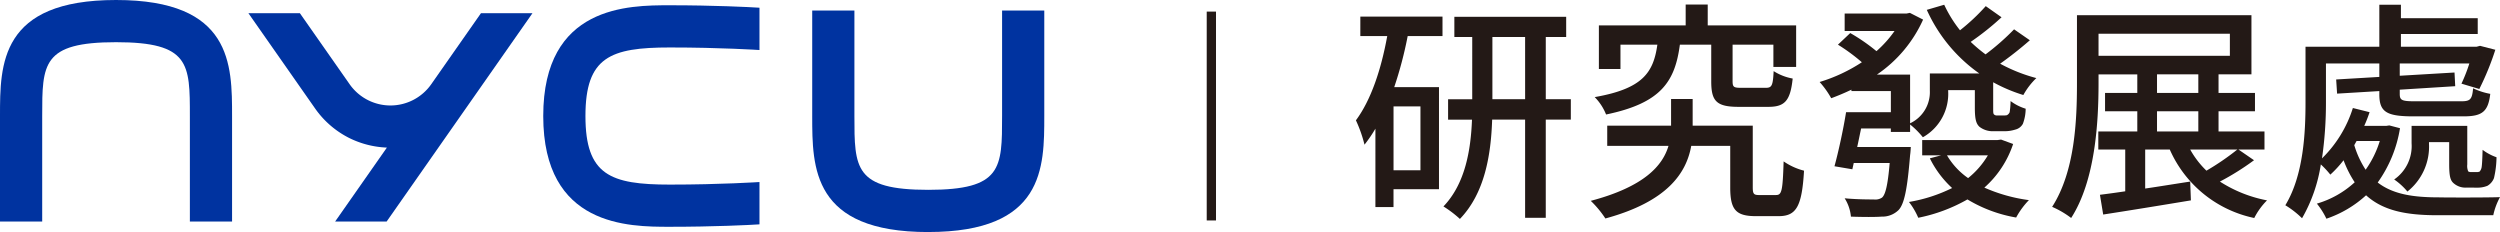
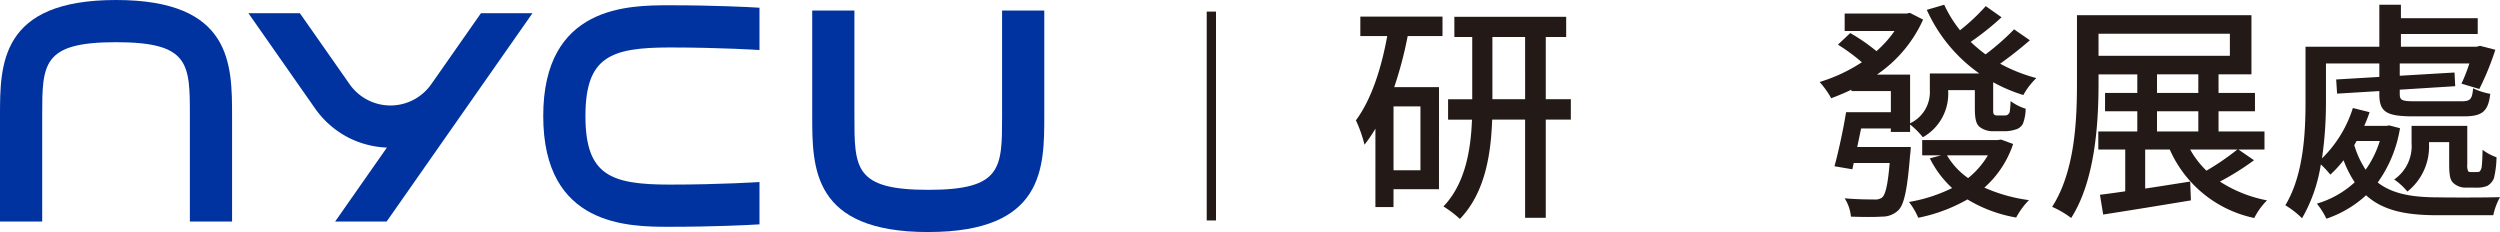
<svg xmlns="http://www.w3.org/2000/svg" id="组_2177" data-name="组 2177" width="379.838" height="35.258" viewBox="0 0 379.838 35.258">
  <defs>
    <clipPath id="clip-path">
      <rect id="矩形_309" data-name="矩形 309" width="379.838" height="35.258" fill="none" />
    </clipPath>
  </defs>
  <g id="组_2176" data-name="组 2176">
    <g id="组_423" data-name="组 423" transform="translate(0 0)">
      <g id="组_422" data-name="组 422" transform="translate(0 0)" clip-path="url(#clip-path)">
        <path id="路径_1314" data-name="路径 1314" d="M35.259,33.656H28.848V17.63c0-7.935,0-11.219-11.218-11.219S6.411,9.694,6.411,17.63V33.656H0V17.63C0,9.775,0,0,17.63,0S35.259,9.775,35.259,17.63Z" transform="translate(0 0)" fill="#0033a0" />
        <path id="路径_1315" data-name="路径 1315" d="M169.937,35.633c-17.63,0-17.63-9.775-17.63-17.629V1.978h6.411V18c0,7.935,0,11.219,11.218,11.219S181.155,25.939,181.155,18V1.978h6.411V18c0,7.854,0,17.629-17.629,17.629" transform="translate(-28.903 -0.376)" fill="#0033a0" />
        <path id="路径_1316" data-name="路径 1316" d="M74.36,13.268a7.57,7.57,0,0,1-12.4,0L54.4,2.473H46.578l10.13,14.47a14.006,14.006,0,0,0,5.148,4.472,14.08,14.08,0,0,0,5.766,1.479L59.76,34.125h7.826L89.741,2.473H81.916Z" transform="translate(-8.839 -0.47)" fill="#0033a0" />
        <path id="路径_1317" data-name="路径 1317" d="M134.723,27.845c-.047,0-5.862.39-13.622.39-9.042,0-12.821-1.448-12.821-10.417S112.058,7.4,121.1,7.4c7.76,0,13.575.385,13.622.389V1.361c-1.475-.1-6.989-.372-13.622-.372-6.243,0-19.232,0-19.232,16.828s12.99,16.828,19.232,16.828c6.633,0,12.147-.267,13.622-.371Z" transform="translate(-19.331 -0.188)" fill="#0033a0" />
        <path id="路径_1318" data-name="路径 1318" d="M254.936,3.108h12.482V6.07h-5.288a59.642,59.642,0,0,1-2.045,7.757h6.8V29.341h-6.91v2.714h-2.75V20.138a21.107,21.107,0,0,1-1.657,2.433,20.238,20.238,0,0,0-1.305-3.7c2.328-3.138,3.844-7.791,4.76-12.8h-4.09Zm9.132,13.646h-4.09v9.7h4.09Zm22.847,2.009h-3.807V33.677H279.97V18.763h-5.007c-.176,5.288-1.092,11.141-4.9,15.091a17.26,17.26,0,0,0-2.5-1.9c3.349-3.49,4.161-8.674,4.337-13.187h-3.632v-3.1h3.668V6.211h-2.716V3.144H286.21V6.211h-3.1v9.45h3.807ZM279.97,6.211H275v9.45h4.972Z" transform="translate(-48.252 -0.59)" fill="#231916" />
-         <path id="路径_1319" data-name="路径 1319" d="M326.441,29.794c.882,0,1.022-.6,1.163-5.113a9.556,9.556,0,0,0,3.1,1.411c-.317,5.5-1.2,6.91-3.878,6.91h-3.42c-3.033,0-3.914-.952-3.914-4.337V22.319h-5.923c-.741,4.126-3.6,8.462-13.046,11.036a15.446,15.446,0,0,0-2.222-2.679c8.144-2.151,10.93-5.36,11.812-8.357h-9.309V19.251h9.7V15.2h3.279v4.054h9.132v9.379c0,1.023.176,1.163,1.022,1.163Zm-14.6-22.848c-.741,5.606-2.856,8.885-11.212,10.612a7.985,7.985,0,0,0-1.727-2.644c7.263-1.27,8.921-3.7,9.519-7.969h-5.606v3.7h-3.279V4.02h13.186V.847h3.35V4.02h13.434v6.312h-3.456V6.946h-6.2v5.535c0,.917.176,1.023,1.339,1.023h3.7c.917,0,1.093-.318,1.2-2.538a8,8,0,0,0,2.891,1.129c-.352,3.42-1.234,4.3-3.7,4.3h-4.513c-3.385,0-4.161-.882-4.161-3.879V6.946Z" transform="translate(-56.609 -0.161)" fill="#231916" />
        <path id="路径_1320" data-name="路径 1320" d="M373.157,6.285a57.285,57.285,0,0,1-4.513,3.561,24.494,24.494,0,0,0,5.5,2.186,10.862,10.862,0,0,0-1.975,2.574,24.123,24.123,0,0,1-4.583-1.94v4.02c0,.493,0,.776.141.882a.636.636,0,0,0,.493.142h.846a2.5,2.5,0,0,0,.6-.036.907.907,0,0,0,.424-.459,12.023,12.023,0,0,0,.14-1.692,7.386,7.386,0,0,0,2.292,1.163,6.6,6.6,0,0,1-.423,2.292,1.781,1.781,0,0,1-1.163.882,5.353,5.353,0,0,1-1.586.246h-1.763a3.265,3.265,0,0,1-2.08-.669c-.494-.459-.706-1.093-.706-2.892V13.865h-4.054v.141a7.57,7.57,0,0,1-3.844,7.017,12.586,12.586,0,0,0-1.939-1.939v1.128h-2.927v-.529h-4.513c-.211.952-.388,1.9-.6,2.821h8.145s-.036.81-.106,1.234c-.423,5.183-.882,7.44-1.763,8.356a3.539,3.539,0,0,1-2.573.988c-.917.07-2.751.07-4.655,0a6.255,6.255,0,0,0-.952-2.786c1.834.176,3.667.176,4.408.176a1.84,1.84,0,0,0,1.27-.282c.528-.459.881-1.939,1.163-5.254H346.4l-.211.952-2.715-.459c.6-2.186,1.339-5.57,1.762-8.215h6.805V14.006h-5.994v-.211c-1.023.493-2.045.917-3.068,1.3a13.626,13.626,0,0,0-1.762-2.468,24.75,24.75,0,0,0,6.417-3A28.453,28.453,0,0,0,344,6.955l1.869-1.763a28.318,28.318,0,0,1,3.984,2.75,17.137,17.137,0,0,0,2.75-3.068H345.02V2.23H354.4l.529-.106,2.009,1.023a19.993,19.993,0,0,1-7.017,8.356h5.042v7.4a5.229,5.229,0,0,0,3-4.972V11.327h7.51A23.718,23.718,0,0,1,357.5,1.665L360.146.89a19.18,19.18,0,0,0,2.4,3.879A30.373,30.373,0,0,0,366.457,1.1l2.4,1.693a40.272,40.272,0,0,1-4.689,3.738,23.649,23.649,0,0,0,2.257,1.9,36.233,36.233,0,0,0,4.336-3.807Zm-2.539,15.761a15.292,15.292,0,0,1-4.372,6.628,24.621,24.621,0,0,0,6.77,1.9,11.861,11.861,0,0,0-1.94,2.645,21.262,21.262,0,0,1-7.4-2.751,24.835,24.835,0,0,1-7.474,2.786,10.956,10.956,0,0,0-1.411-2.4,23.471,23.471,0,0,0,6.558-2.116,15.317,15.317,0,0,1-3.384-4.513l1.727-.459H356.8V21.446h11.459l.528-.07Zm-10.048,1.727a11.034,11.034,0,0,0,3.208,3.456,12.774,12.774,0,0,0,3-3.456Z" transform="translate(-64.752 -0.169)" fill="#231916" />
        <path id="路径_1321" data-name="路径 1321" d="M415.491,24.885a39.72,39.72,0,0,1-5.183,3.244,20.183,20.183,0,0,0,7.158,2.855,10.449,10.449,0,0,0-1.94,2.679,18.058,18.058,0,0,1-12.833-10.4h-3.738v5.924c2.186-.318,4.513-.706,6.84-1.057l.106,2.855c-4.69.776-9.661,1.587-13.327,2.151l-.494-3c1.129-.141,2.433-.318,3.844-.529V23.263h-4.091v-2.75h5.924V17.445h-4.9V14.66h4.9v-2.82h-5.888v1.3c0,6.029-.493,14.809-4.161,20.52a13.814,13.814,0,0,0-2.891-1.692c3.49-5.43,3.773-13.222,3.773-18.828V2.848H415.1v8.991H410.1v2.82h5.536v2.786H410.1v3.068h6.981v2.75h-3.948ZM391.867,9.019h19.956V5.669H391.867Zm8.885,5.641h6.276V11.838h-6.276Zm0,5.853h6.276V17.445h-6.276Zm5.042,2.75a13.67,13.67,0,0,0,2.468,3.209,38.811,38.811,0,0,0,4.69-3.209Z" transform="translate(-73.026 -0.541)" fill="#231916" />
        <path id="路径_1322" data-name="路径 1322" d="M445.969,19.648a19.445,19.445,0,0,1-3.385,8.251c2.362,1.833,5.535,2.256,9.273,2.256,1.269.036,7.651.036,9.308-.035a10,10,0,0,0-1.023,2.75h-8.426c-4.583,0-8.216-.6-10.9-3.032a16.991,16.991,0,0,1-6.029,3.561,11.35,11.35,0,0,0-1.446-2.292,14.486,14.486,0,0,0,5.747-3.243,16.5,16.5,0,0,1-1.692-3.349,17.114,17.114,0,0,1-2.01,2.186,13.736,13.736,0,0,0-1.445-1.552,23.479,23.479,0,0,1-2.855,8.18,13.674,13.674,0,0,0-2.538-1.975c2.785-4.583,3.067-11.071,3.067-15.69V7.271H442.83V.89h3.28V2.935h11.67v2.4h-11.67V7.271H457.6l.529-.14,2.327.6a41.784,41.784,0,0,1-2.433,5.958l-2.715-.81a24.391,24.391,0,0,0,1.2-3.068H445.933v1.868l8.321-.493.105,2.08-8.426.529v.67c0,.951.352,1.093,2.362,1.093h6.947c1.375,0,1.692-.247,1.833-1.975a10.287,10.287,0,0,0,2.61.846c-.318,2.75-1.27,3.42-4.091,3.42h-7.545c-4.09,0-5.219-.634-5.219-3.349v-.493l-6.417.388-.141-2.151,6.558-.388V9.811h-8.11v5.852a59.163,59.163,0,0,1-.6,8.568,18.439,18.439,0,0,0,4.69-7.651l2.538.634a21.349,21.349,0,0,1-.811,2.08h3.349l.459-.07Zm-6.947,2.573a14.179,14.179,0,0,0,1.728,3.738,15.317,15.317,0,0,0,2.151-4.372h-3.526Zm17.03,6.453a2.718,2.718,0,0,1-1.939-.67c-.493-.423-.67-1.057-.67-2.927V21.763h-3.068v.246a8.71,8.71,0,0,1-3.279,7.264,9.868,9.868,0,0,0-2.01-1.834,6.166,6.166,0,0,0,2.645-5.5V19.294h8.461v5.853a2.119,2.119,0,0,0,.141,1.058.68.68,0,0,0,.424.105h.775a1.13,1.13,0,0,0,.529-.07,1.307,1.307,0,0,0,.317-.7c.07-.459.106-1.375.141-2.609a7.543,7.543,0,0,0,2.115,1.128,14.453,14.453,0,0,1-.387,3.173,2.319,2.319,0,0,1-.988,1.164,3.857,3.857,0,0,1-1.586.282Z" transform="translate(-81.326 -0.169)" fill="#231916" />
        <rect id="矩形_308" data-name="矩形 308" width="1.411" height="31.733" transform="translate(183.343 1.762)" fill="#231916" />
      </g>
    </g>
  </g>
</svg>